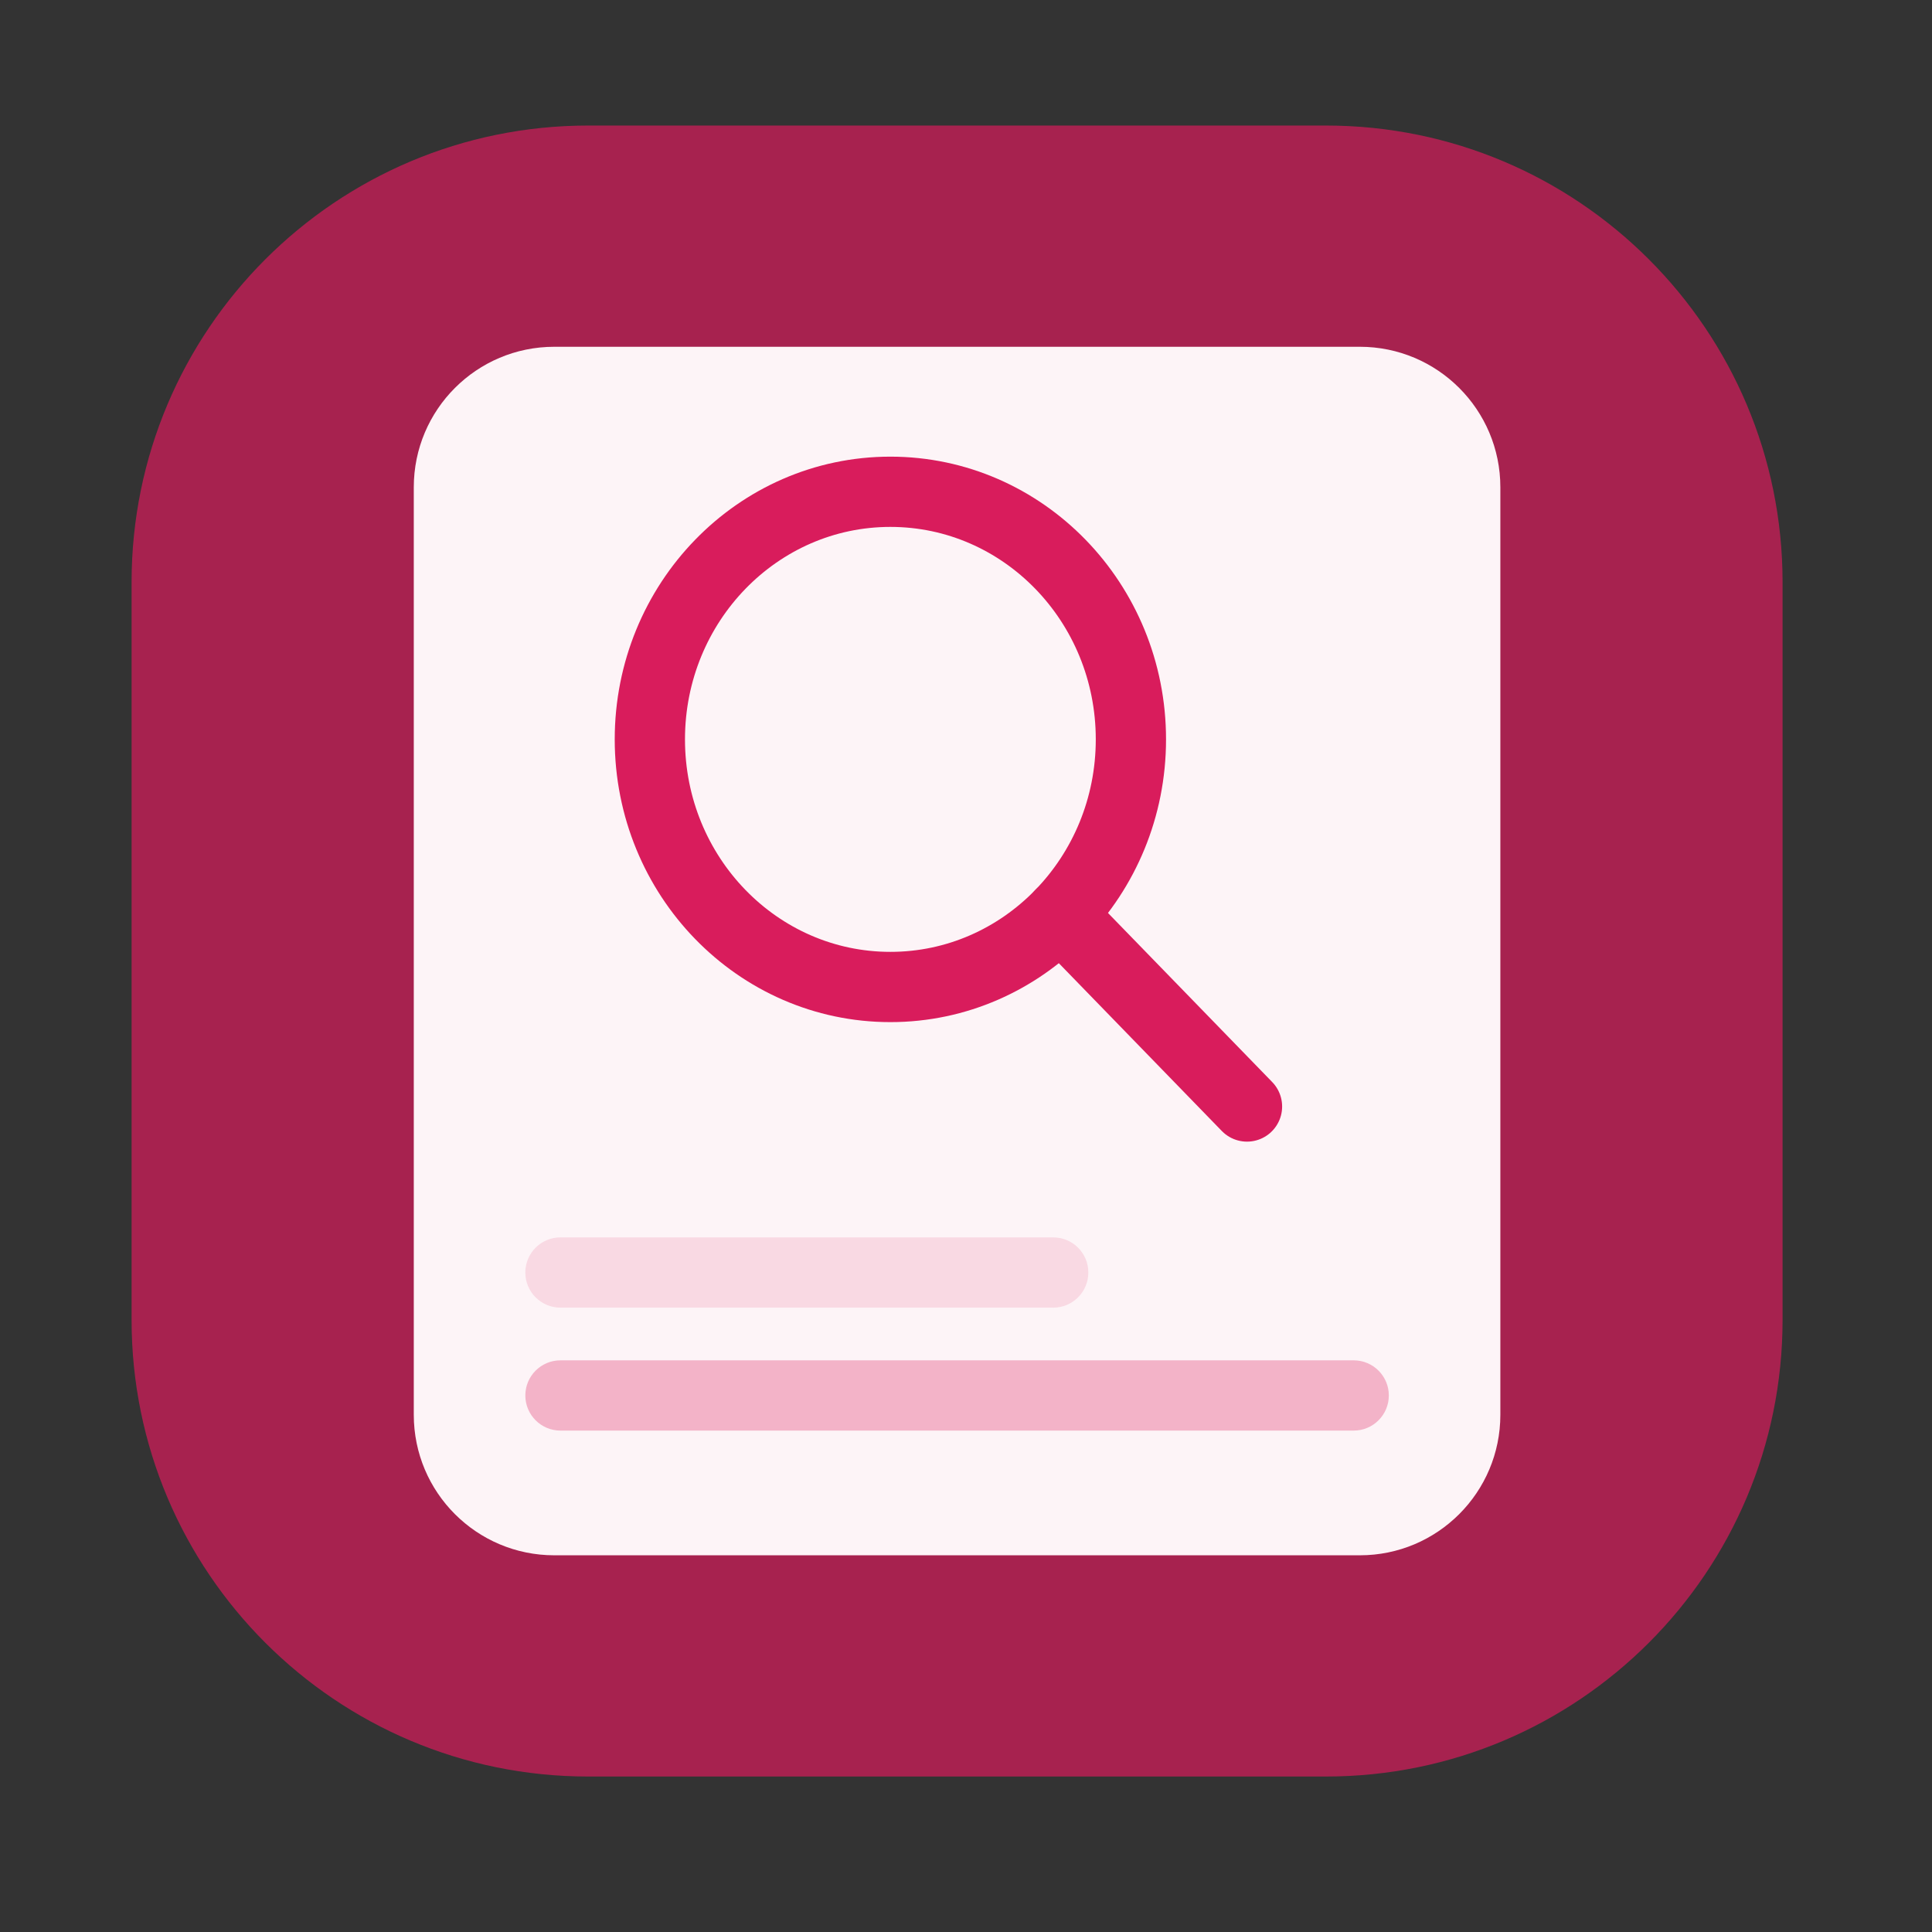
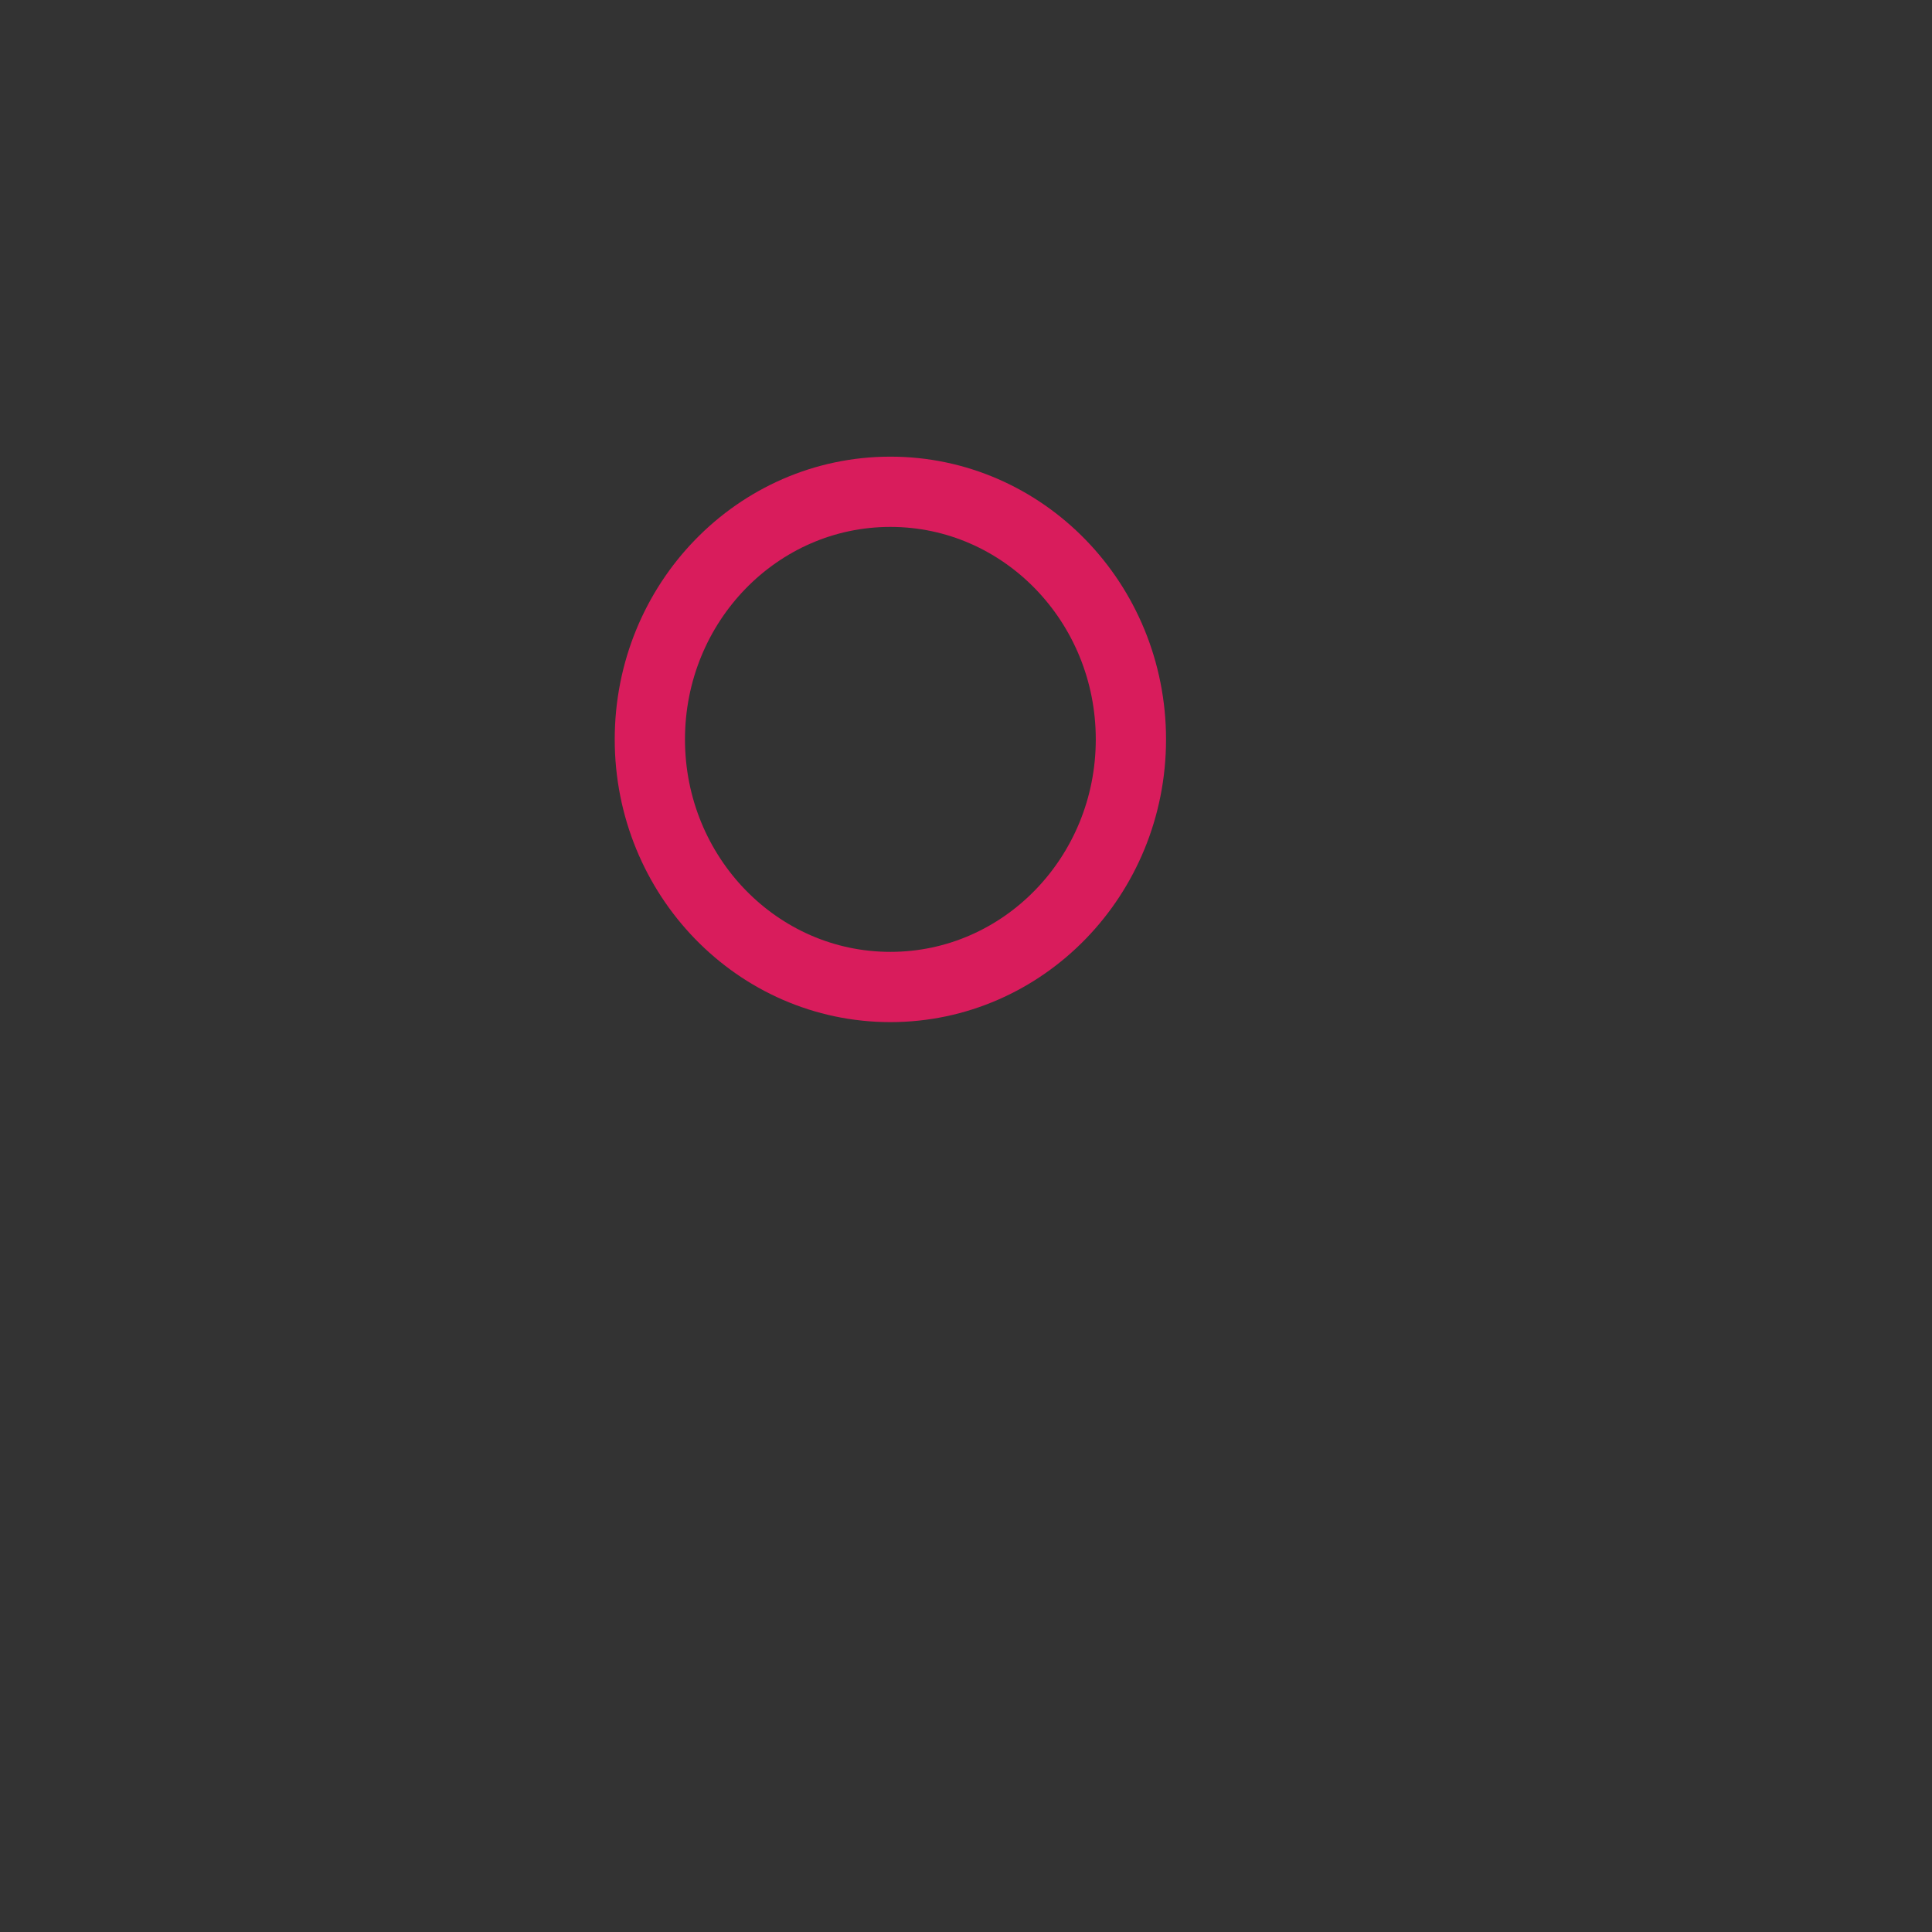
<svg xmlns="http://www.w3.org/2000/svg" width="110" height="110" viewBox="0 0 110 110" fill="none">
  <rect x="0" y="0" width="110" height="110" fill="#333333" stroke="none" />
-   <path d="M75.492 7.148H33.492C19.133 7.148 7.492 18.789 7.492 33.148V75.148C7.492 89.508 19.133 101.148 33.492 101.148H75.492C89.852 101.148 101.492 89.508 101.492 75.148V33.148C101.492 18.789 89.852 7.148 75.492 7.148Z" fill="#D91C5C" fill-opacity="0.7" />
-   <path d="M77.424 19.744H31.559C27.14 19.744 23.559 23.326 23.559 27.744V80.552C23.559 84.971 27.14 88.552 31.559 88.552H77.424C81.842 88.552 85.424 84.971 85.424 80.552V27.744C85.424 23.326 81.842 19.744 77.424 19.744Z" fill="#FDF4F7" />
-   <path opacity="0.6" d="M59.965 70.452H31.91C30.806 70.452 29.91 71.347 29.91 72.452C29.91 73.557 30.806 74.452 31.91 74.452H59.965C61.07 74.452 61.965 73.557 61.965 72.452C61.965 71.347 61.07 70.452 59.965 70.452Z" fill="#F6C6D6" />
-   <path opacity="0.3" d="M77.074 77.452H31.91C30.806 77.452 29.91 78.347 29.91 79.452C29.91 80.557 30.806 81.452 31.91 81.452H77.074C78.178 81.452 79.074 80.557 79.074 79.452C79.074 78.347 78.178 77.452 77.074 77.452Z" fill="#D91C5C" />
  <path d="M50.694 56.195C58.258 56.195 64.389 49.883 64.389 42.097C64.389 34.312 58.258 28 50.694 28C43.131 28 37 34.312 37 42.097C37 49.883 43.131 56.195 50.694 56.195Z" stroke="#D91C5C" stroke-width="4" stroke-linecap="round" stroke-linejoin="round" />
-   <path d="M60.378 52.065L70.999 63" stroke="#D91C5C" stroke-width="4" stroke-linecap="round" stroke-linejoin="round" />
</svg>